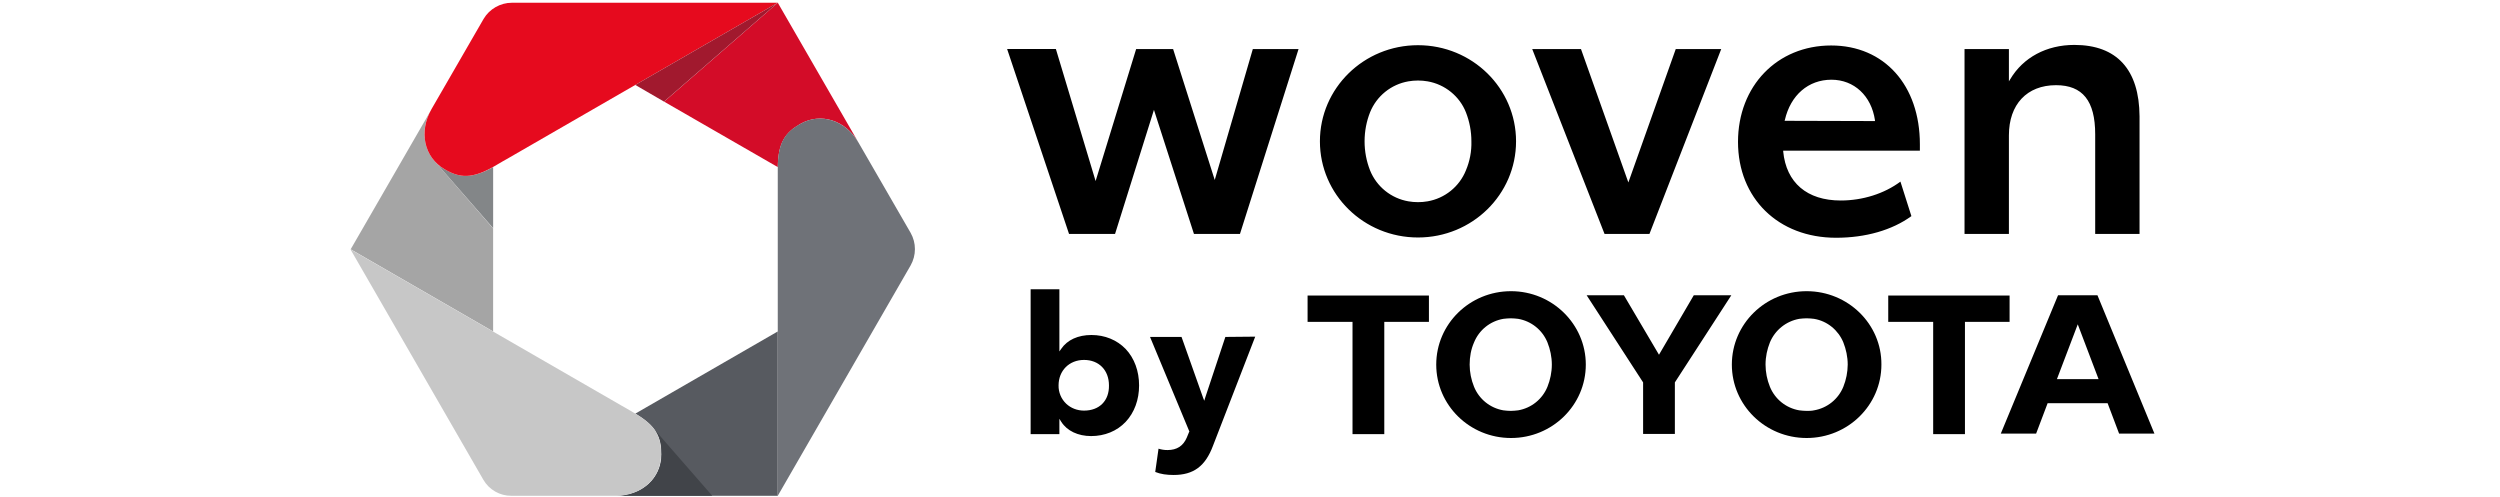
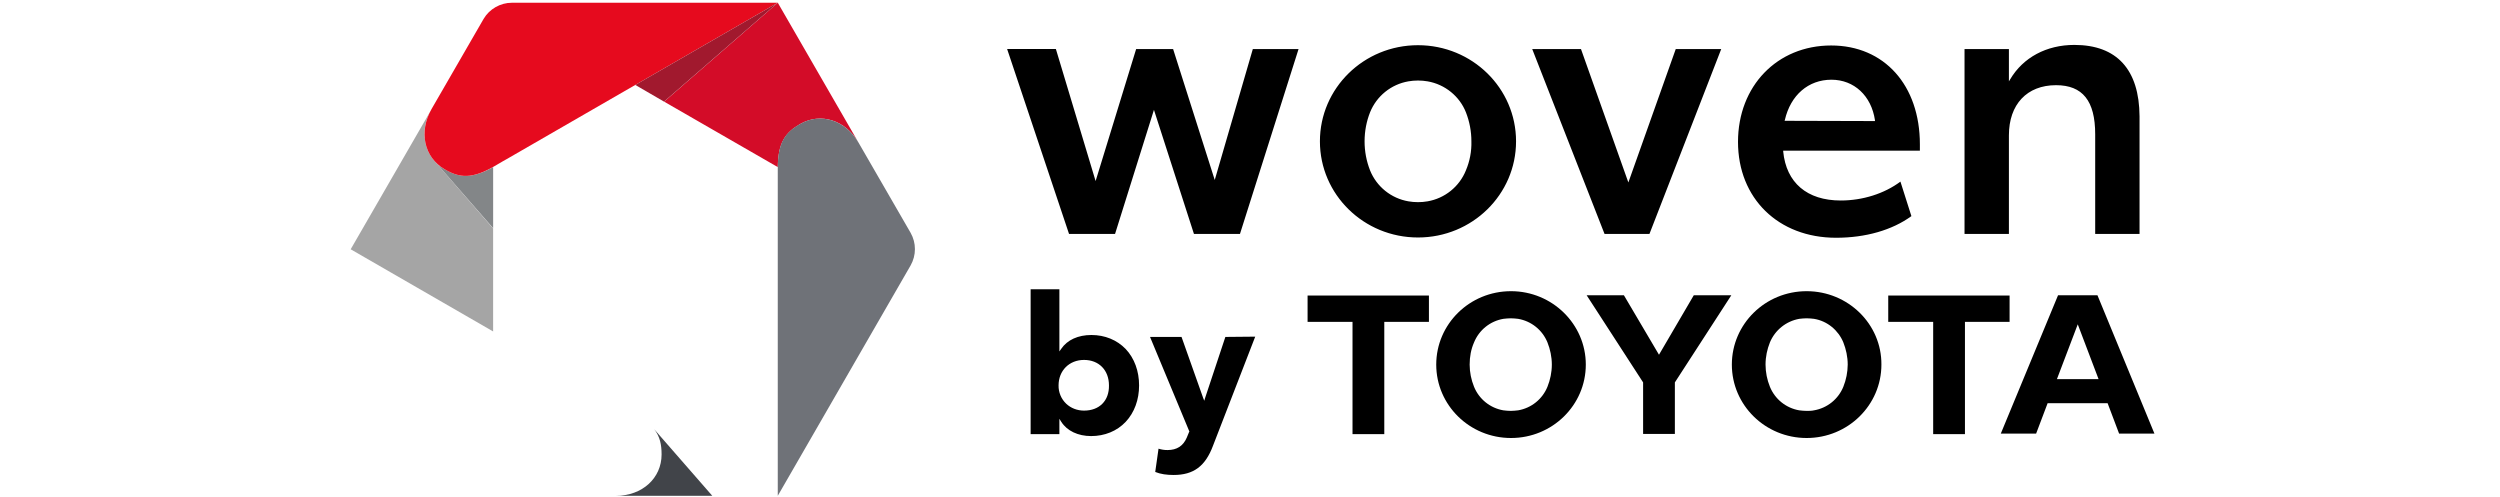
<svg xmlns="http://www.w3.org/2000/svg" width="302" height="60" viewBox="0 0 302 60" fill="none">
  <path d="M172.614 35.704H157.956V38.88H163.384V52.447H167.222V38.88H172.614V35.704ZM182.531 35.175C177.534 35.175 173.497 39.144 173.497 44.044C173.497 48.939 177.534 52.911 182.531 52.911C187.528 52.911 191.565 48.939 191.565 44.042C191.565 39.146 187.496 35.175 182.531 35.175ZM186.932 46.723C186.632 47.459 186.15 48.106 185.531 48.604C184.911 49.102 184.175 49.434 183.392 49.568C183.096 49.606 182.798 49.629 182.499 49.635C182.199 49.635 181.903 49.601 181.605 49.568C180.822 49.434 180.086 49.102 179.466 48.604C178.847 48.106 178.364 47.459 178.065 46.723C177.718 45.872 177.537 44.961 177.534 44.042C177.534 43.084 177.701 42.189 178.065 41.361C178.364 40.625 178.847 39.977 179.466 39.479C180.086 38.982 180.822 38.65 181.605 38.516C181.902 38.478 182.2 38.456 182.499 38.451C182.796 38.451 183.094 38.483 183.392 38.516C184.175 38.65 184.912 38.982 185.531 39.48C186.151 39.978 186.633 40.626 186.932 41.362C187.264 42.189 187.462 43.116 187.462 44.044C187.462 44.97 187.264 45.896 186.932 46.723ZM191.67 35.672H196.17L200.406 42.853L204.607 35.672H209.141L202.324 46.194V52.416H198.487V46.194L191.67 35.672ZM218.241 35.175C213.244 35.175 209.207 39.144 209.207 44.044C209.207 48.939 213.244 52.911 218.241 52.911C223.237 52.911 227.274 48.939 227.274 44.042C227.308 39.146 223.237 35.175 218.241 35.175ZM222.675 46.723C222.375 47.459 221.893 48.106 221.274 48.604C220.654 49.102 219.918 49.434 219.135 49.568C218.835 49.635 218.539 49.635 218.241 49.635C217.942 49.635 217.646 49.601 217.348 49.568C216.564 49.434 215.828 49.102 215.208 48.605C214.588 48.107 214.106 47.459 213.806 46.723C213.46 45.871 213.28 44.961 213.277 44.042C213.277 43.084 213.476 42.189 213.806 41.361C214.111 40.628 214.595 39.983 215.214 39.486C215.833 38.989 216.567 38.656 217.348 38.516C217.646 38.483 217.942 38.451 218.241 38.451C218.539 38.451 218.837 38.483 219.135 38.516C220.755 38.781 222.079 39.906 222.675 41.362C223.005 42.189 223.204 43.116 223.204 44.044C223.197 44.962 223.018 45.871 222.675 46.723ZM253.374 35.672H248.61L241.695 52.382H245.962L247.352 48.709H254.599L255.988 52.382H260.257L253.374 35.672ZM248.477 45.797L250.993 39.178L253.507 45.797H248.477ZM242.758 35.704H228.099V38.88H233.527V52.447H237.366V38.88H242.758V35.704ZM131.844 40.468C130.224 40.468 128.932 41.064 128.207 42.124L127.974 42.454V34.943H124.5V52.447H127.974V50.593L128.205 50.959C128.899 52.05 130.224 52.678 131.812 52.678C133.432 52.678 134.923 52.084 135.981 50.959C137.04 49.834 137.602 48.278 137.602 46.558C137.602 44.837 137.04 43.281 135.981 42.156C134.923 41.064 133.468 40.468 131.844 40.468ZM130.952 49.601C130.125 49.601 129.364 49.303 128.801 48.774C128.501 48.49 128.263 48.146 128.104 47.764C127.944 47.382 127.866 46.972 127.875 46.558C127.875 44.771 129.165 43.479 130.95 43.479C132.739 43.479 133.963 44.704 133.963 46.558C133.995 48.411 132.804 49.601 130.952 49.601ZM148.024 40.701L145.575 48.079L145.476 48.411L145.344 48.079L142.729 40.701H138.924L143.657 52.082L143.689 52.116L143.657 52.149L143.357 52.877C142.927 53.871 142.166 54.366 141.041 54.366C140.671 54.37 140.302 54.314 139.95 54.201L139.552 57.013C140.214 57.278 140.944 57.377 141.771 57.377C144.186 57.377 145.609 56.318 146.533 53.837L151.631 40.667L148.024 40.701ZM137.246 5.925L132.349 21.872L127.551 5.923H121.661L129.139 28.258H134.698L139.397 13.269L144.229 28.258H149.788L156.866 5.925H151.341L146.741 21.742L141.711 5.925H137.246ZM185.092 5.925L193.828 28.258H199.254L207.924 5.925H202.431L196.706 22.041L190.982 5.925H185.092ZM221.201 5.494C214.682 5.494 209.951 10.391 209.951 17.141C209.951 23.957 214.815 28.721 221.797 28.721C225.371 28.721 228.579 27.795 230.897 26.108L229.573 21.939C227.621 23.394 225.007 24.221 222.36 24.221C218.289 24.221 215.775 22.071 215.411 18.298V18.199H231.922V17.439C231.922 10.292 227.621 5.494 221.201 5.494ZM215.576 14.593L215.61 14.494C216.304 11.482 218.454 9.63 221.235 9.63C223.982 9.63 226.065 11.58 226.496 14.527V14.625L215.576 14.593ZM250.582 5.426C247.207 5.426 244.395 6.949 242.841 9.562L242.676 9.827V5.925H237.315V28.256H242.676V16.346C242.676 12.607 244.858 10.29 248.366 10.29C251.576 10.29 253.099 12.176 253.099 16.215V28.258H258.457V14.064C258.426 8.404 255.712 5.426 250.582 5.426ZM171.292 5.46C164.741 5.46 159.446 10.654 159.446 17.074C159.446 23.494 164.741 28.688 171.292 28.688C177.844 28.688 183.139 23.494 183.139 17.074C183.139 10.654 177.844 5.46 171.292 5.46ZM177.082 20.582C176.693 21.548 176.063 22.398 175.252 23.053C174.442 23.707 173.478 24.143 172.451 24.321C172.069 24.388 171.681 24.421 171.292 24.42C170.895 24.42 170.499 24.386 170.136 24.321C169.109 24.144 168.144 23.707 167.333 23.053C166.522 22.399 165.892 21.548 165.502 20.582C165.064 19.464 164.839 18.274 164.841 17.074C164.841 15.849 165.071 14.659 165.502 13.568C165.892 12.601 166.521 11.75 167.332 11.095C168.143 10.441 169.107 10.004 170.134 9.827C170.499 9.761 170.895 9.727 171.292 9.727C171.69 9.727 172.087 9.761 172.451 9.827C174.57 10.191 176.323 11.646 177.082 13.566C177.521 14.683 177.746 15.873 177.744 17.074C177.778 18.276 177.552 19.472 177.082 20.58V20.582Z" fill="black" />
-   <path d="M76.748 49.965C79.328 51.487 79.89 52.845 79.89 54.896C79.89 57.774 77.541 59.893 74.396 59.893H93.953V40.039L76.748 49.965Z" fill="#575A60" />
  <path d="M93.956 0.332L80.224 12.278L93.956 20.186C93.99 17.209 94.882 16.016 96.637 14.993C99.15 13.536 102.163 14.528 103.717 17.243L93.956 0.33V0.332Z" fill="#D30C28" />
  <path d="M93.954 20.383V59.893L110.003 32.062C110.696 30.838 110.696 29.349 110.003 28.125L103.716 17.239C102.159 14.526 99.116 13.532 96.634 14.989C94.815 16.014 93.953 17.239 93.953 20.381L93.954 20.383Z" fill="#6F7278" />
  <path d="M79.027 51.851C79.721 52.744 79.92 53.704 79.92 54.894C79.92 57.774 77.571 59.891 74.426 59.891H72.409H86.042L79.027 51.851Z" fill="#414449" />
  <path d="M52.552 19.523C51.064 17.901 50.833 15.42 52.123 13.204L42.362 30.113L59.569 40.039V27.596L52.552 19.523Z" fill="#A5A5A5" />
  <path d="M53.715 20.453C53.281 20.208 52.89 19.896 52.556 19.526L59.572 27.566V20.188C56.959 21.643 55.468 21.478 53.715 20.451V20.453Z" fill="#838688" />
  <path d="M59.708 20.087C60.536 19.59 61.198 19.226 61.198 19.226L93.954 0.332H61.828C60.439 0.332 59.115 1.093 58.419 2.284L52.131 13.172C50.574 15.885 51.204 18.994 53.719 20.451C55.506 21.51 57.028 21.641 59.708 20.087Z" fill="#E60A1E" />
  <path d="M76.742 10.26L80.216 12.277L93.949 0.334L76.742 10.26Z" fill="#A1192E" />
-   <path d="M76.581 49.867C75.754 49.371 75.092 49.005 75.092 49.005L42.332 30.113L58.382 57.941C58.724 58.54 59.221 59.037 59.82 59.38C60.419 59.723 61.099 59.9 61.789 59.893H74.362C77.507 59.893 79.856 57.774 79.856 54.896C79.89 52.811 79.294 51.422 76.581 49.867Z" fill="#C7C7C7" />
</svg>